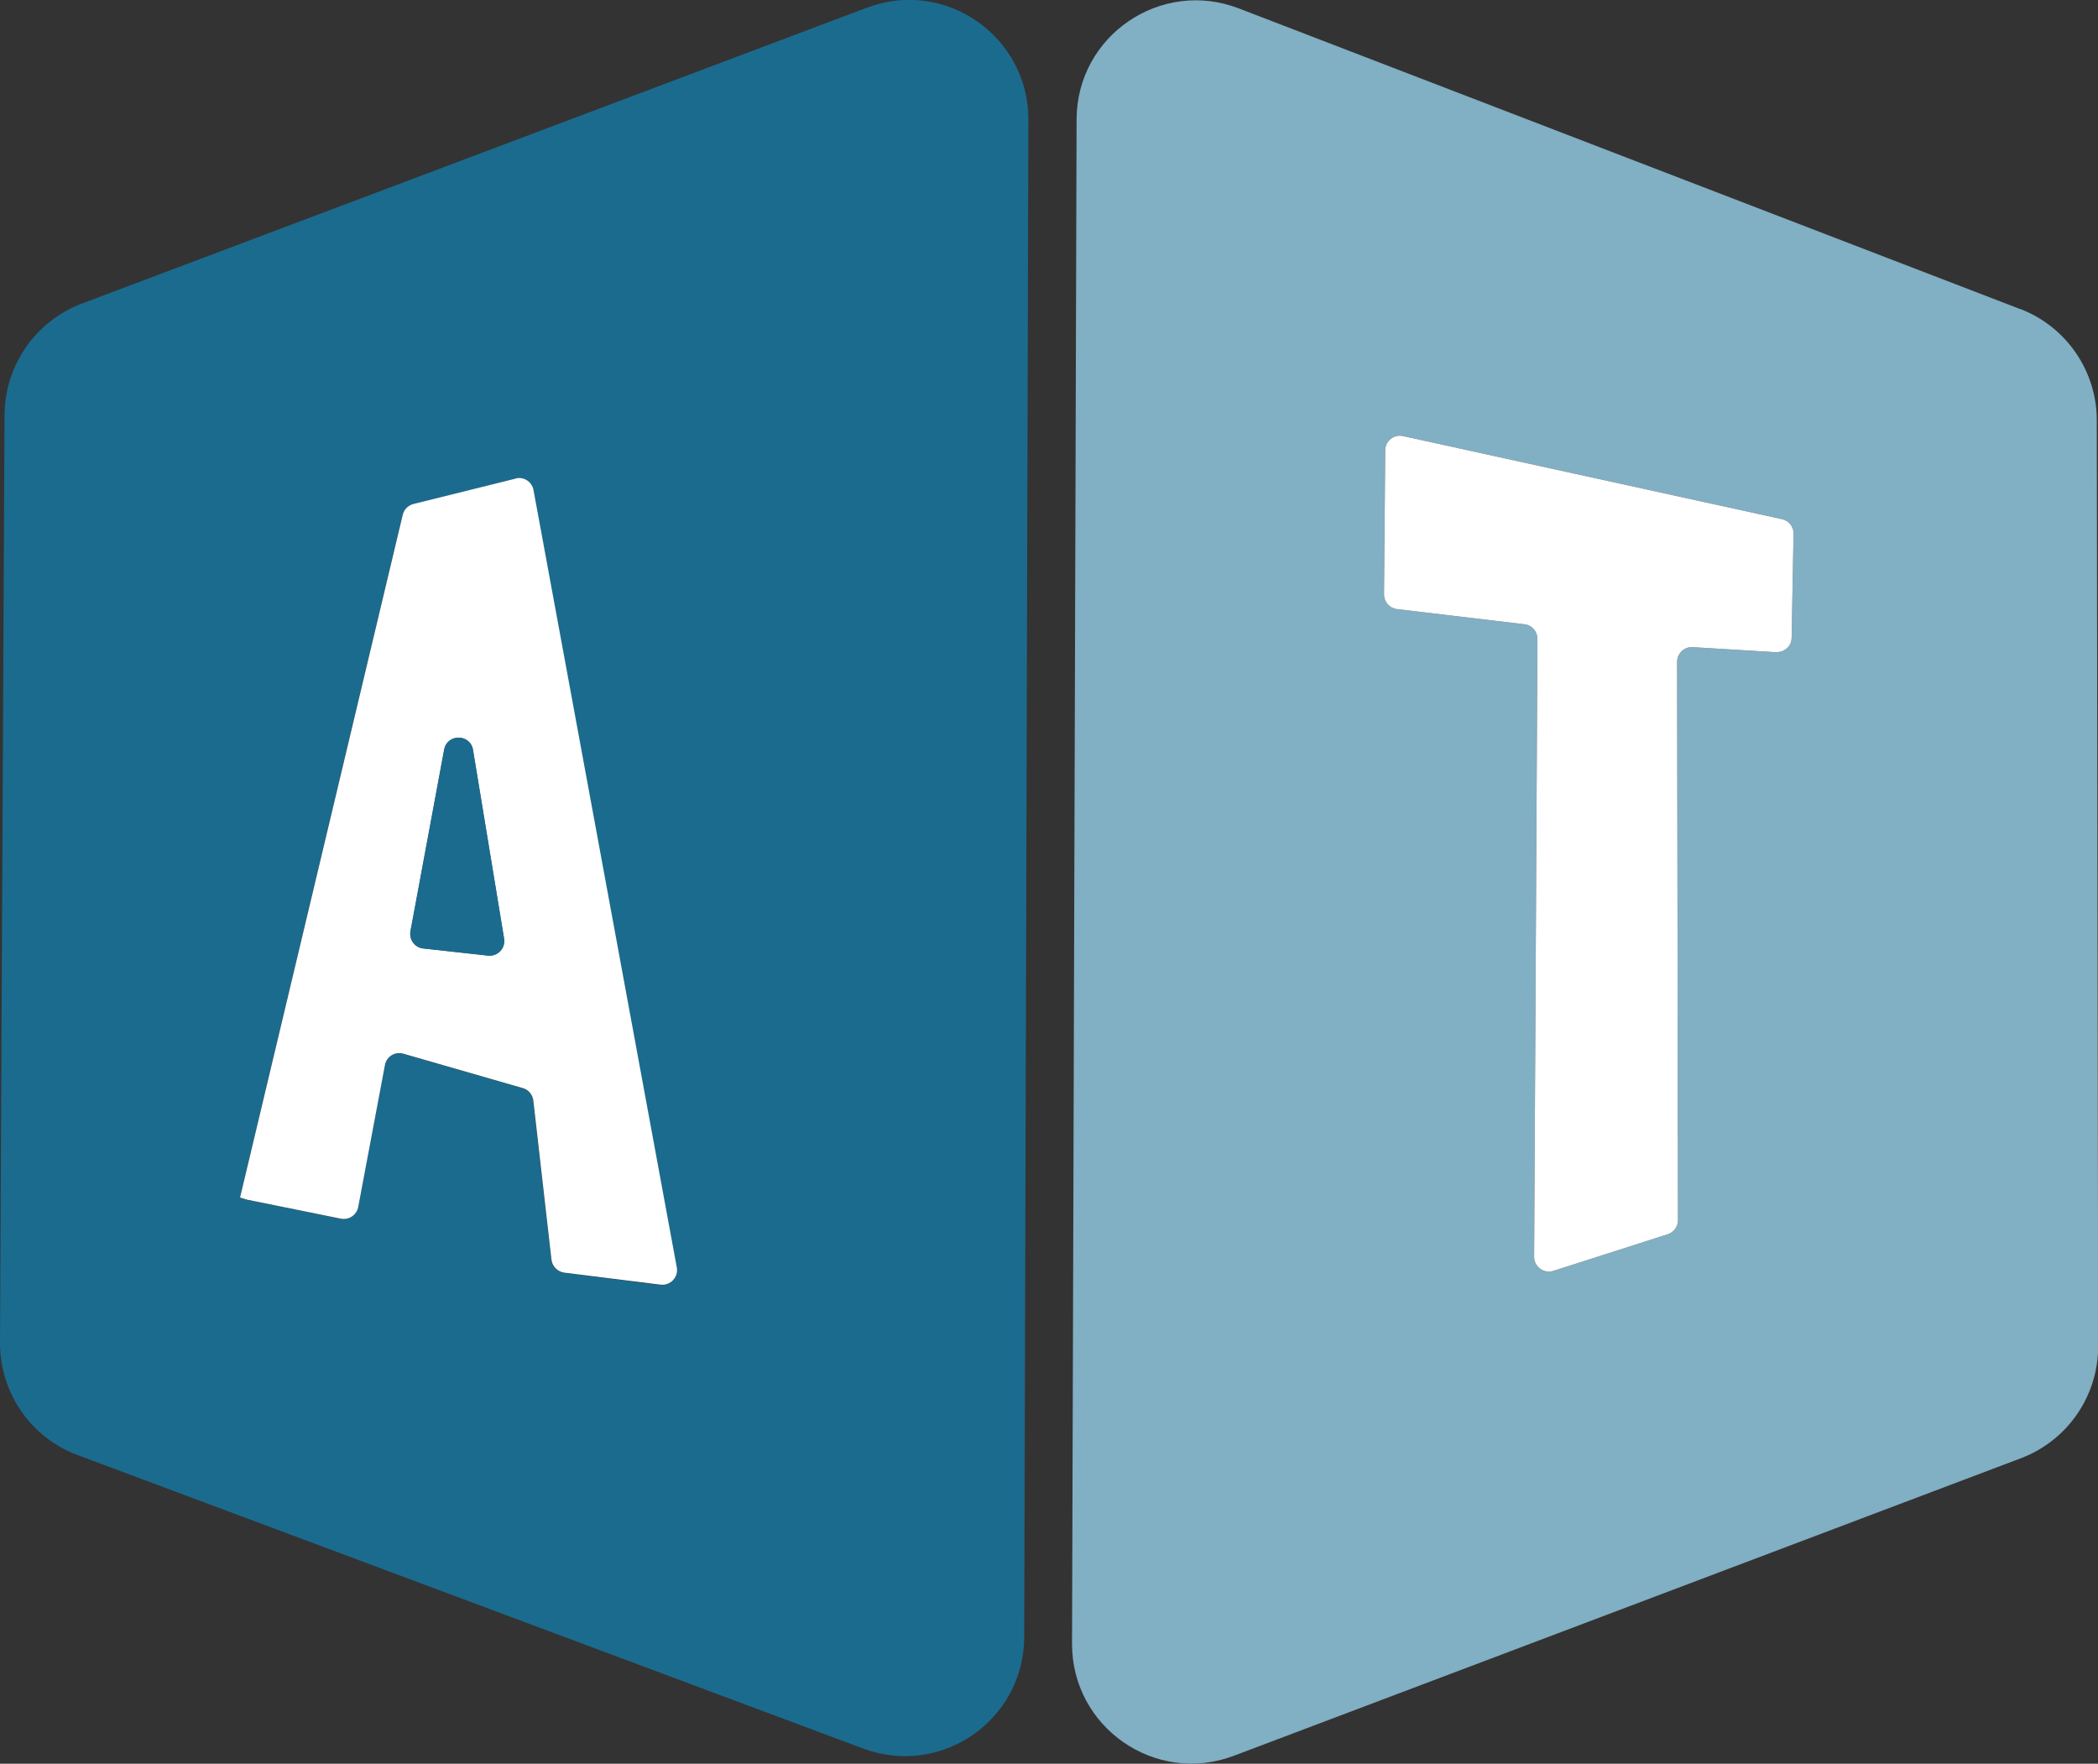
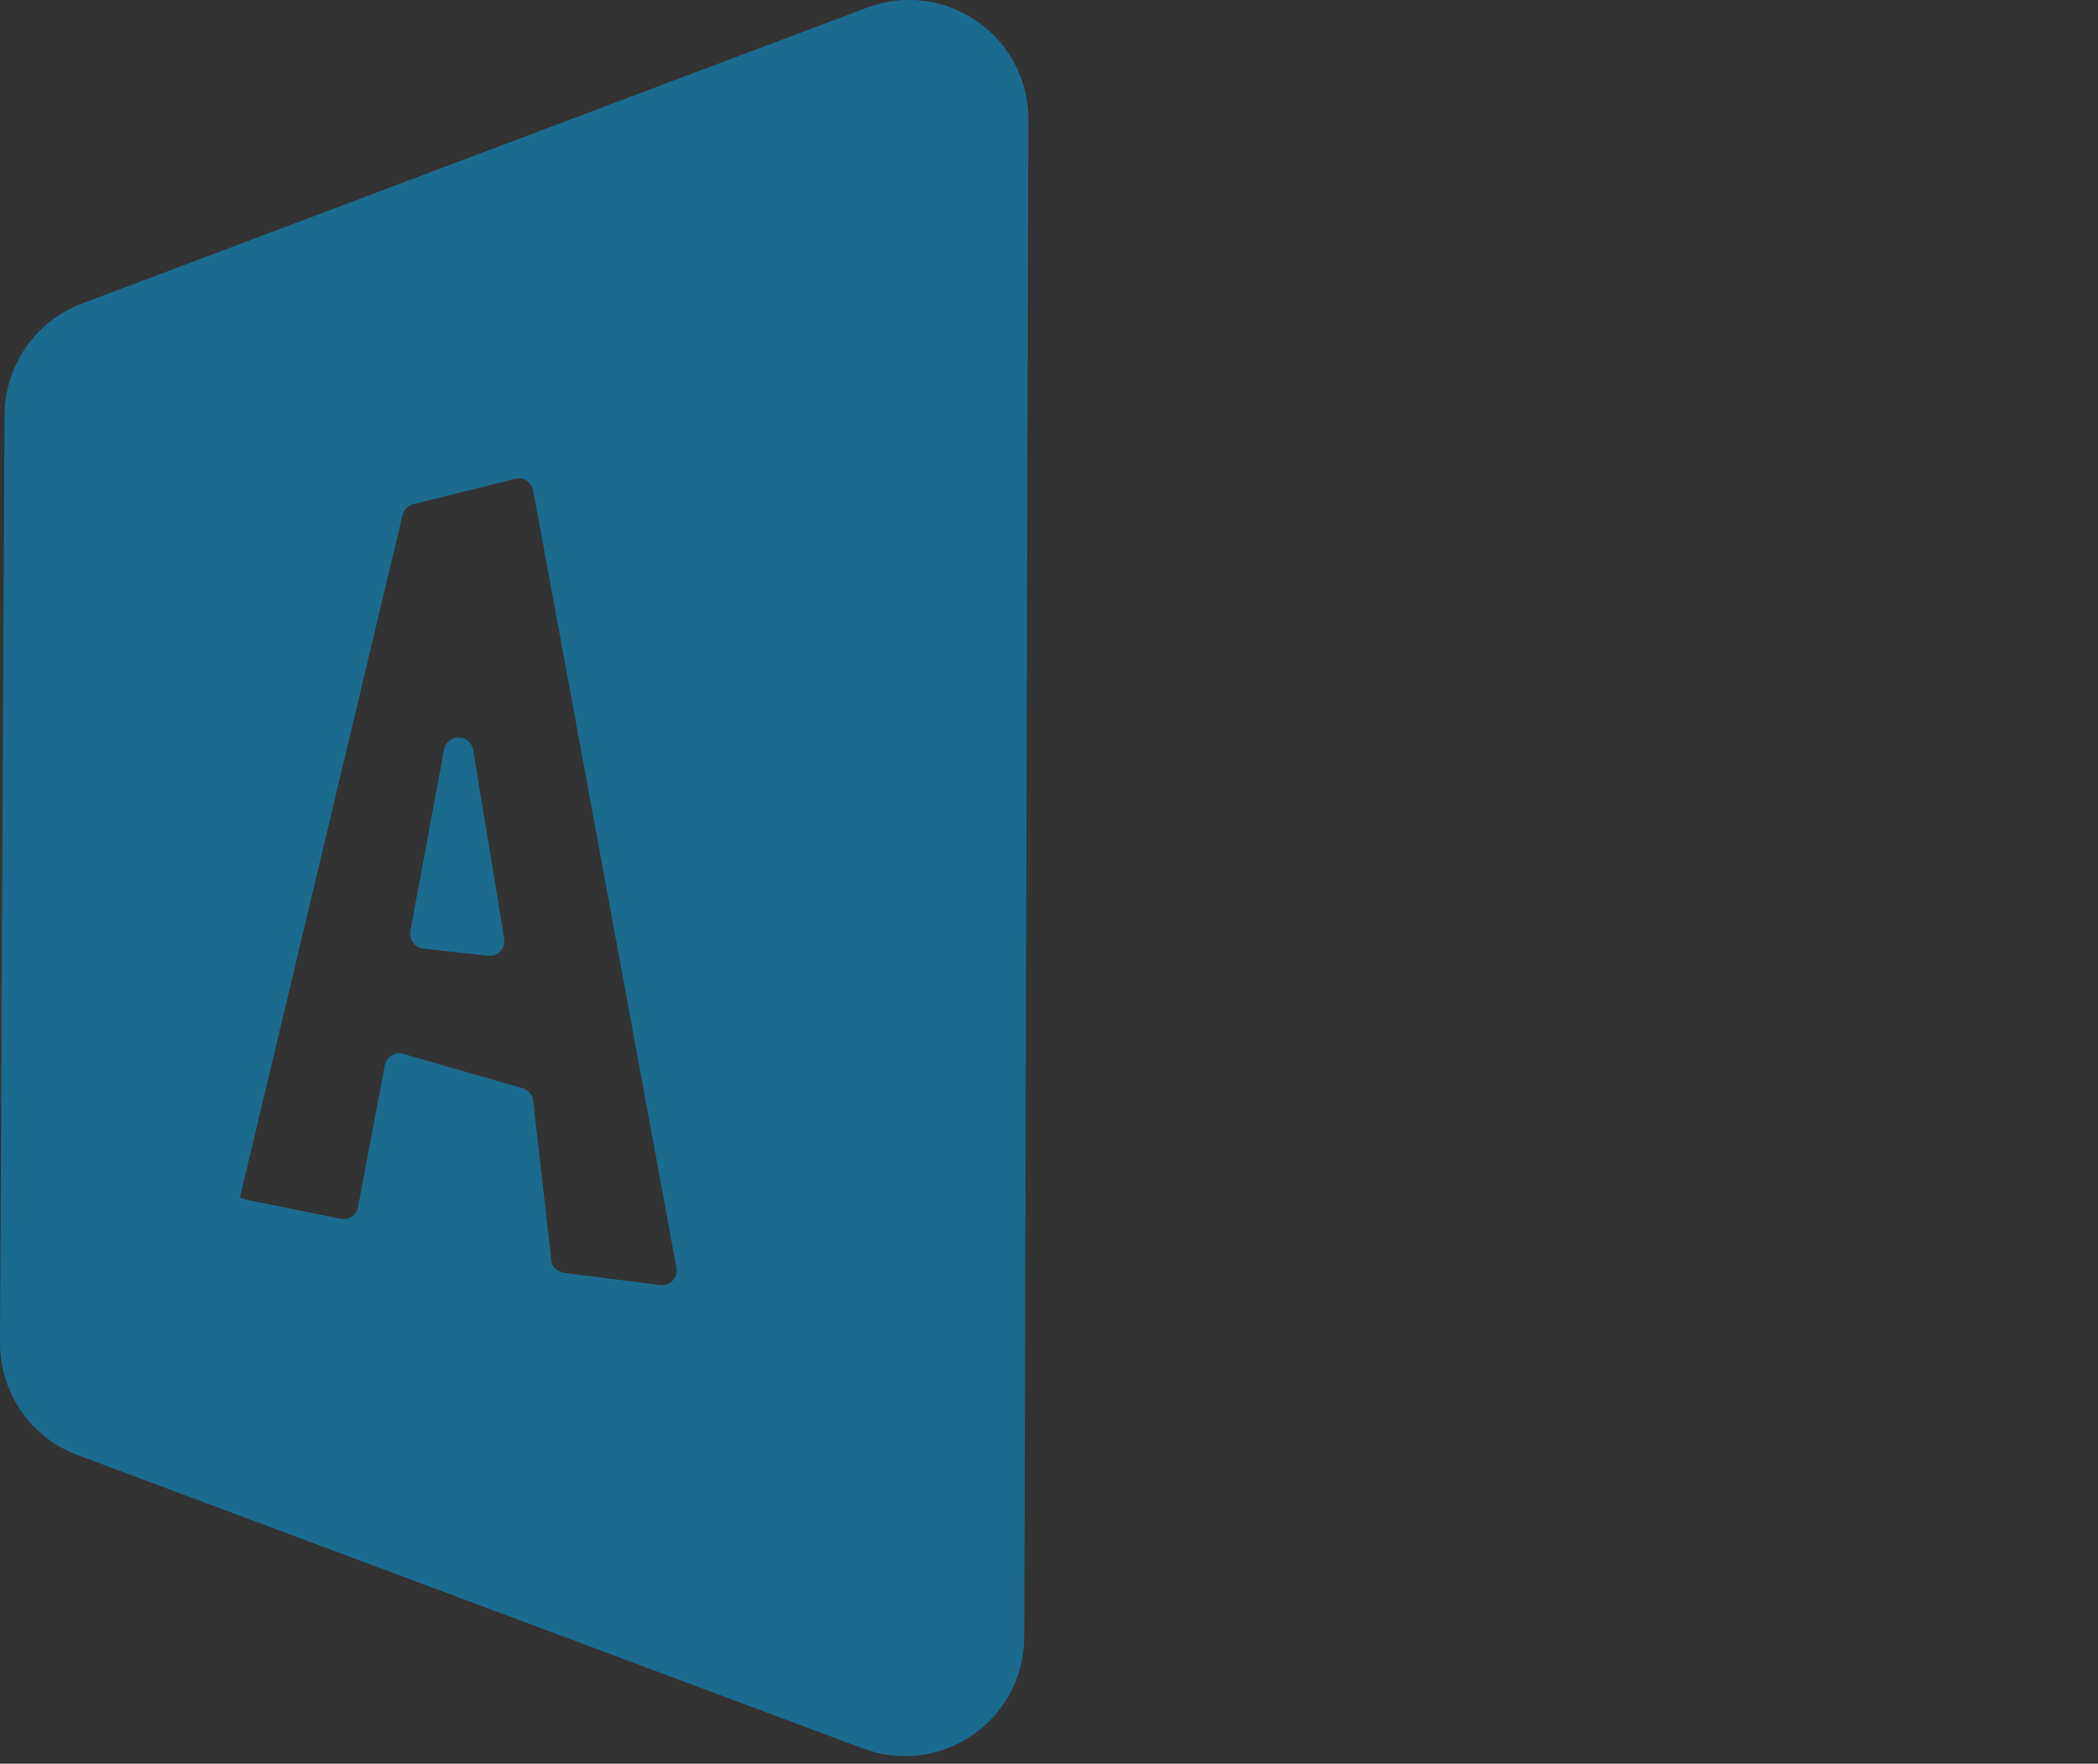
<svg xmlns="http://www.w3.org/2000/svg" id="Layer_1" viewBox="0 0 120.18 101.03">
  <rect x="0" y="0" width="120.18" height="101.03" fill="#333333" stroke="none" />
  <defs>
    <style>      .cls-1 {        fill: #81afc3;      }      .cls-2 {        fill: #1b6b8e;      }      .cls-3 {        fill: #fff;      }    </style>
  </defs>
  <path class="cls-2" d="M25.44,42.94l-1.93,10.4c-.09.48.25.93.73.99l3.71.41c.55.06,1.01-.42.92-.97l-1.78-10.81c-.15-.93-1.48-.94-1.65-.02M25.44,42.94l-1.93,10.4c-.09.48.25.93.73.99l3.71.41c.55.06,1.01-.42.92-.97l-1.78-10.81c-.15-.93-1.48-.94-1.65-.02M.26,23.76L0,76.91c-.01,2.87,1.76,5.44,4.44,6.44l45,16.81c4.46,1.67,9.22-1.62,9.23-6.39l.24-86.91c.01-4.79-4.77-8.11-9.25-6.42L4.69,17.39c-2.65,1-4.41,3.53-4.43,6.37M31.58,72.17l-1.04-9.12c-.04-.34-.28-.62-.6-.71l-6.84-1.97c-.47-.14-.96.16-1.06.65l-1.53,8.13c-.09.46-.53.76-.99.67l-5.38-1.09-.4-.12,9.32-39.11c.07-.3.31-.54.61-.62l5.84-1.45c.47-.12.94.19,1.03.66l8.21,44.54c.1.56-.37,1.05-.93.98l-5.52-.7c-.38-.05-.68-.35-.73-.74M24.24,54.33l3.71.41c.55.06,1.01-.42.92-.97l-1.78-10.81c-.15-.93-1.48-.94-1.65-.02l-1.93,10.4c-.09.48.25.93.73.99M25.44,42.94l-1.93,10.4c-.09.48.25.93.73.99l3.71.41c.55.06,1.01-.42.92-.97l-1.78-10.81c-.15-.93-1.48-.94-1.65-.02" />
-   <path class="cls-3" d="M29.52,27.42l-5.84,1.45c-.3.08-.54.31-.61.62l-9.32,39.11.4.12,5.38,1.09c.46.09.9-.21.99-.67l1.53-8.13c.09-.49.58-.79,1.06-.65l6.84,1.97c.32.09.56.37.6.71l1.04,9.12c.04.38.35.69.73.74l5.52.69c.56.07,1.03-.43.93-.98l-8.21-44.54c-.09-.48-.56-.78-1.03-.66M23.51,53.34l1.93-10.4c.17-.92,1.5-.91,1.65.02l1.78,10.81c.09.55-.37,1.03-.92.97l-3.71-.41c-.48-.05-.82-.51-.73-.99" />
-   <path class="cls-1" d="M115.71,17.7L70.96.48c-4.47-1.72-9.28,1.57-9.29,6.36l-.26,87.32c-.01,4.79,4.77,8.11,9.26,6.42l45.1-17.05c2.66-1.01,4.42-3.56,4.42-6.41l-.08-53.05c0-2.82-1.75-5.36-4.38-6.37M101.74,37.36l-4.78-.29c-.48-.03-.89.36-.89.84l.05,31.99c0,.36-.24.69-.58.8l-6.56,2.1c-.54.17-1.1-.23-1.1-.8l.19-35.4c0-.43-.32-.79-.74-.84l-7.31-.87c-.42-.05-.74-.41-.74-.84l.07-8.26c0-.53.5-.93,1.02-.81l21.71,4.76c.39.08.67.43.66.83l-.11,5.96c0,.48-.41.85-.89.82" />
-   <path class="cls-3" d="M101.74,37.36l-4.78-.29c-.48-.03-.89.36-.89.84l.05,31.99c0,.36-.24.69-.58.8l-6.56,2.1c-.54.17-1.1-.23-1.1-.8l.19-35.4c0-.43-.32-.79-.74-.84l-7.31-.87c-.42-.05-.74-.41-.74-.84l.07-8.26c0-.53.5-.93,1.02-.81l21.71,4.76c.39.08.67.43.66.83l-.11,5.96c0,.48-.41.85-.89.82" />
  <path class="cls-2" d="M27.96,54.74l-3.71-.41c-.49-.05-.82-.51-.73-.99l1.93-10.4c.17-.92,1.5-.91,1.65.02l1.78,10.81c.09.55-.37,1.03-.92.97" />
</svg>